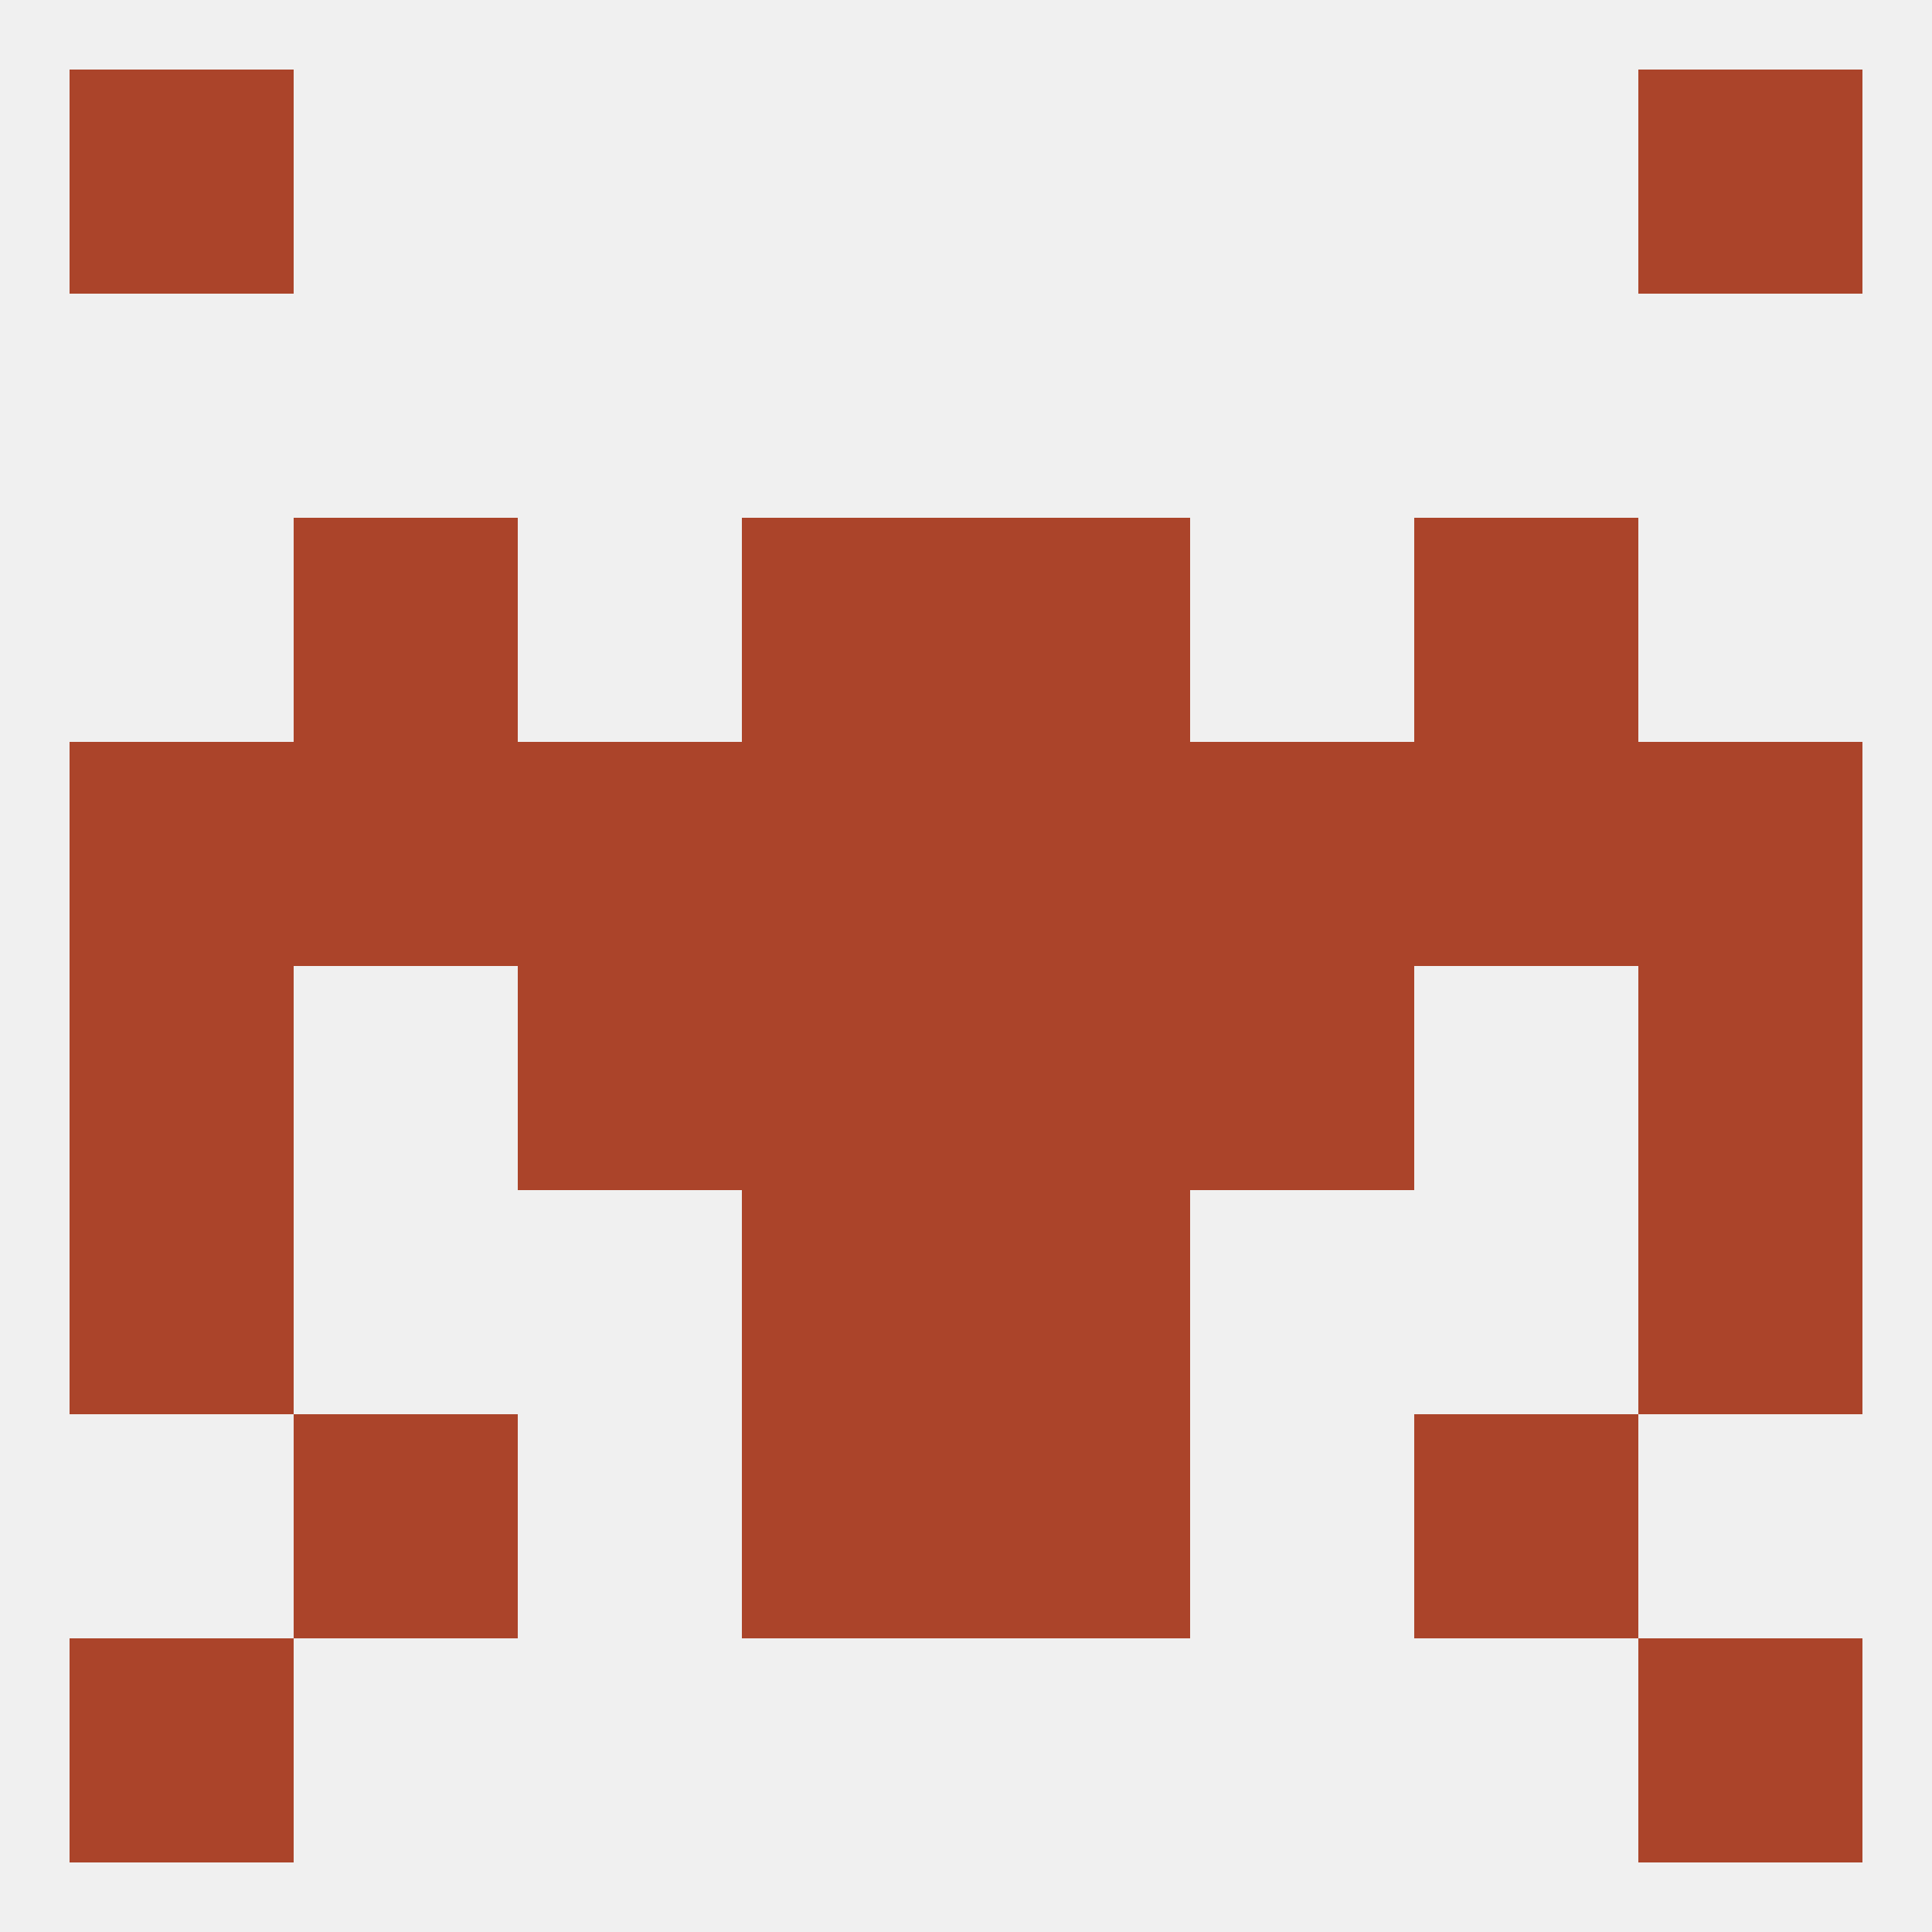
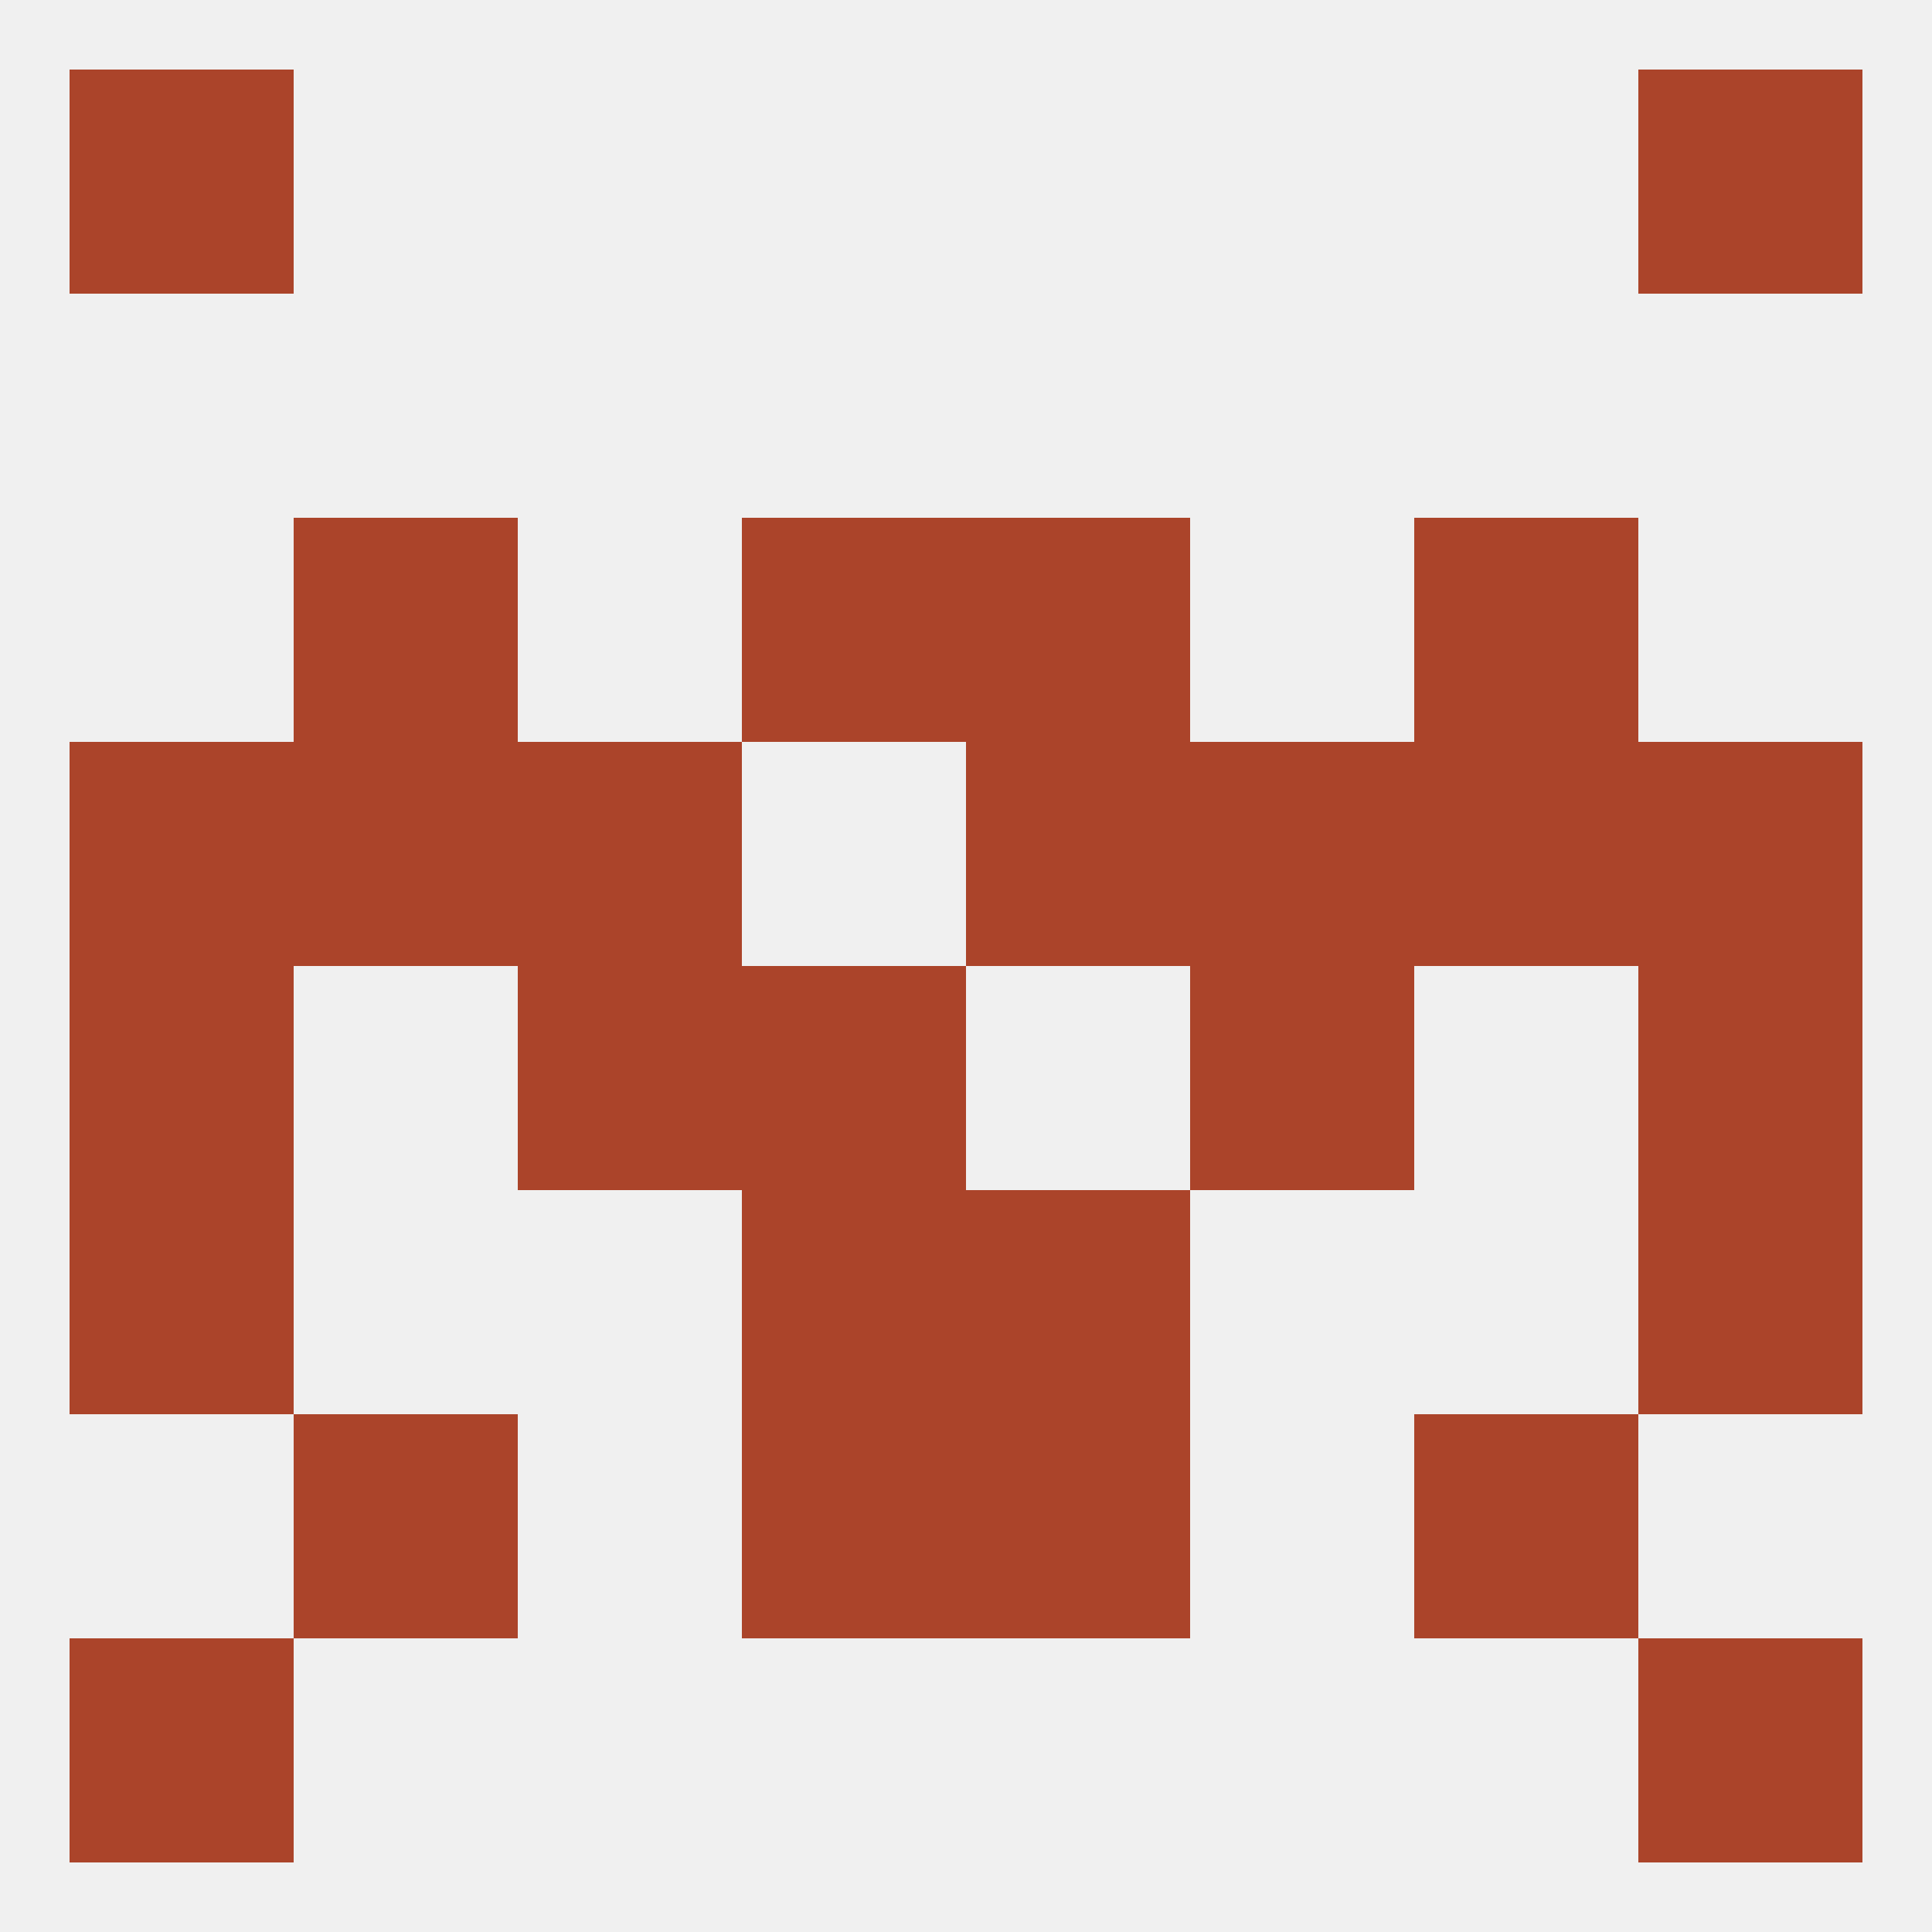
<svg xmlns="http://www.w3.org/2000/svg" version="1.1" baseprofile="full" width="250" height="250" viewBox="0 0 250 250">
  <rect width="100%" height="100%" fill="rgba(240,240,240,255)" />
  <rect x="212" y="212" width="29" height="29" fill="rgba(171,68,42,255)" />
  <rect x="9" y="212" width="29" height="29" fill="rgba(171,68,42,255)" />
  <rect x="9" y="9" width="29" height="29" fill="rgba(171,68,42,255)" />
  <rect x="212" y="9" width="29" height="29" fill="rgba(171,68,42,255)" />
  <rect x="96" y="67" width="29" height="29" fill="rgba(171,68,42,255)" />
  <rect x="125" y="67" width="29" height="29" fill="rgba(171,68,42,255)" />
  <rect x="38" y="67" width="29" height="29" fill="rgba(171,68,42,255)" />
  <rect x="183" y="67" width="29" height="29" fill="rgba(171,68,42,255)" />
  <rect x="154" y="125" width="29" height="29" fill="rgba(171,68,42,255)" />
  <rect x="9" y="125" width="29" height="29" fill="rgba(171,68,42,255)" />
  <rect x="212" y="125" width="29" height="29" fill="rgba(171,68,42,255)" />
  <rect x="96" y="125" width="29" height="29" fill="rgba(171,68,42,255)" />
-   <rect x="125" y="125" width="29" height="29" fill="rgba(171,68,42,255)" />
  <rect x="67" y="125" width="29" height="29" fill="rgba(171,68,42,255)" />
  <rect x="154" y="96" width="29" height="29" fill="rgba(171,68,42,255)" />
  <rect x="38" y="96" width="29" height="29" fill="rgba(171,68,42,255)" />
  <rect x="183" y="96" width="29" height="29" fill="rgba(171,68,42,255)" />
-   <rect x="96" y="96" width="29" height="29" fill="rgba(171,68,42,255)" />
  <rect x="125" y="96" width="29" height="29" fill="rgba(171,68,42,255)" />
  <rect x="9" y="96" width="29" height="29" fill="rgba(171,68,42,255)" />
  <rect x="212" y="96" width="29" height="29" fill="rgba(171,68,42,255)" />
  <rect x="67" y="96" width="29" height="29" fill="rgba(171,68,42,255)" />
  <rect x="9" y="154" width="29" height="29" fill="rgba(171,68,42,255)" />
  <rect x="212" y="154" width="29" height="29" fill="rgba(171,68,42,255)" />
  <rect x="96" y="154" width="29" height="29" fill="rgba(171,68,42,255)" />
  <rect x="125" y="154" width="29" height="29" fill="rgba(171,68,42,255)" />
  <rect x="96" y="183" width="29" height="29" fill="rgba(171,68,42,255)" />
  <rect x="125" y="183" width="29" height="29" fill="rgba(171,68,42,255)" />
  <rect x="38" y="183" width="29" height="29" fill="rgba(171,68,42,255)" />
  <rect x="183" y="183" width="29" height="29" fill="rgba(171,68,42,255)" />
</svg>